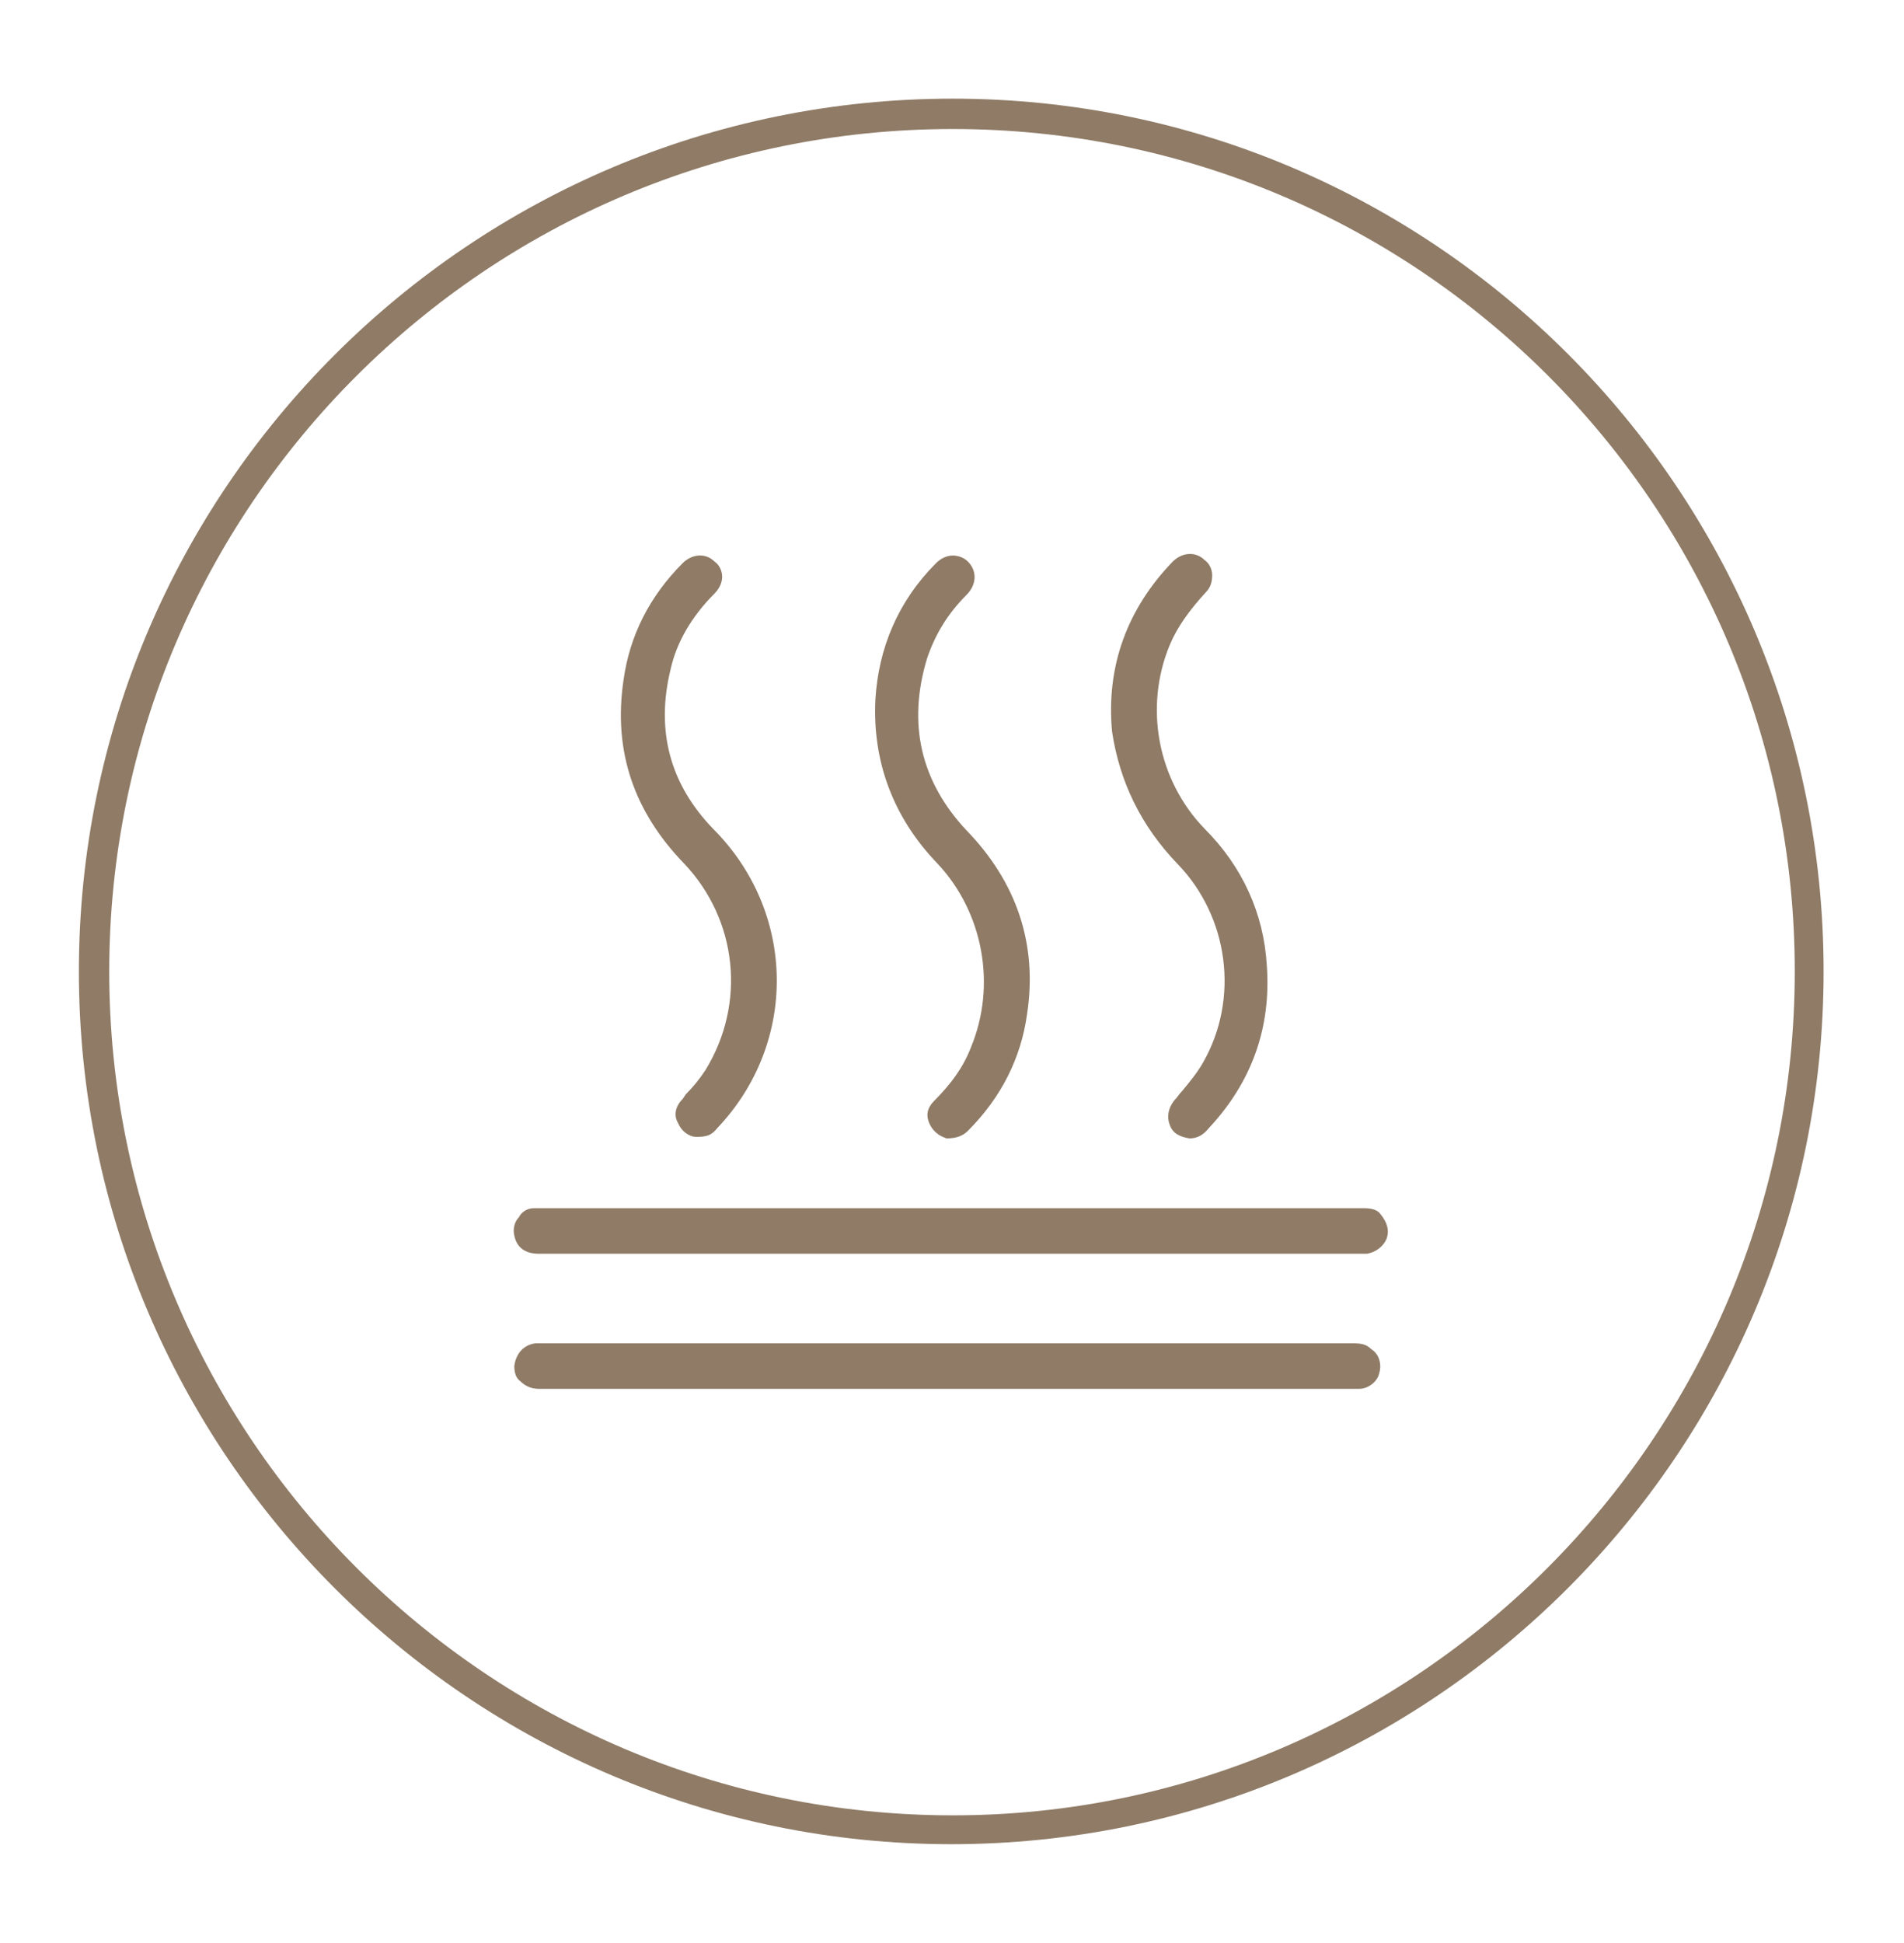
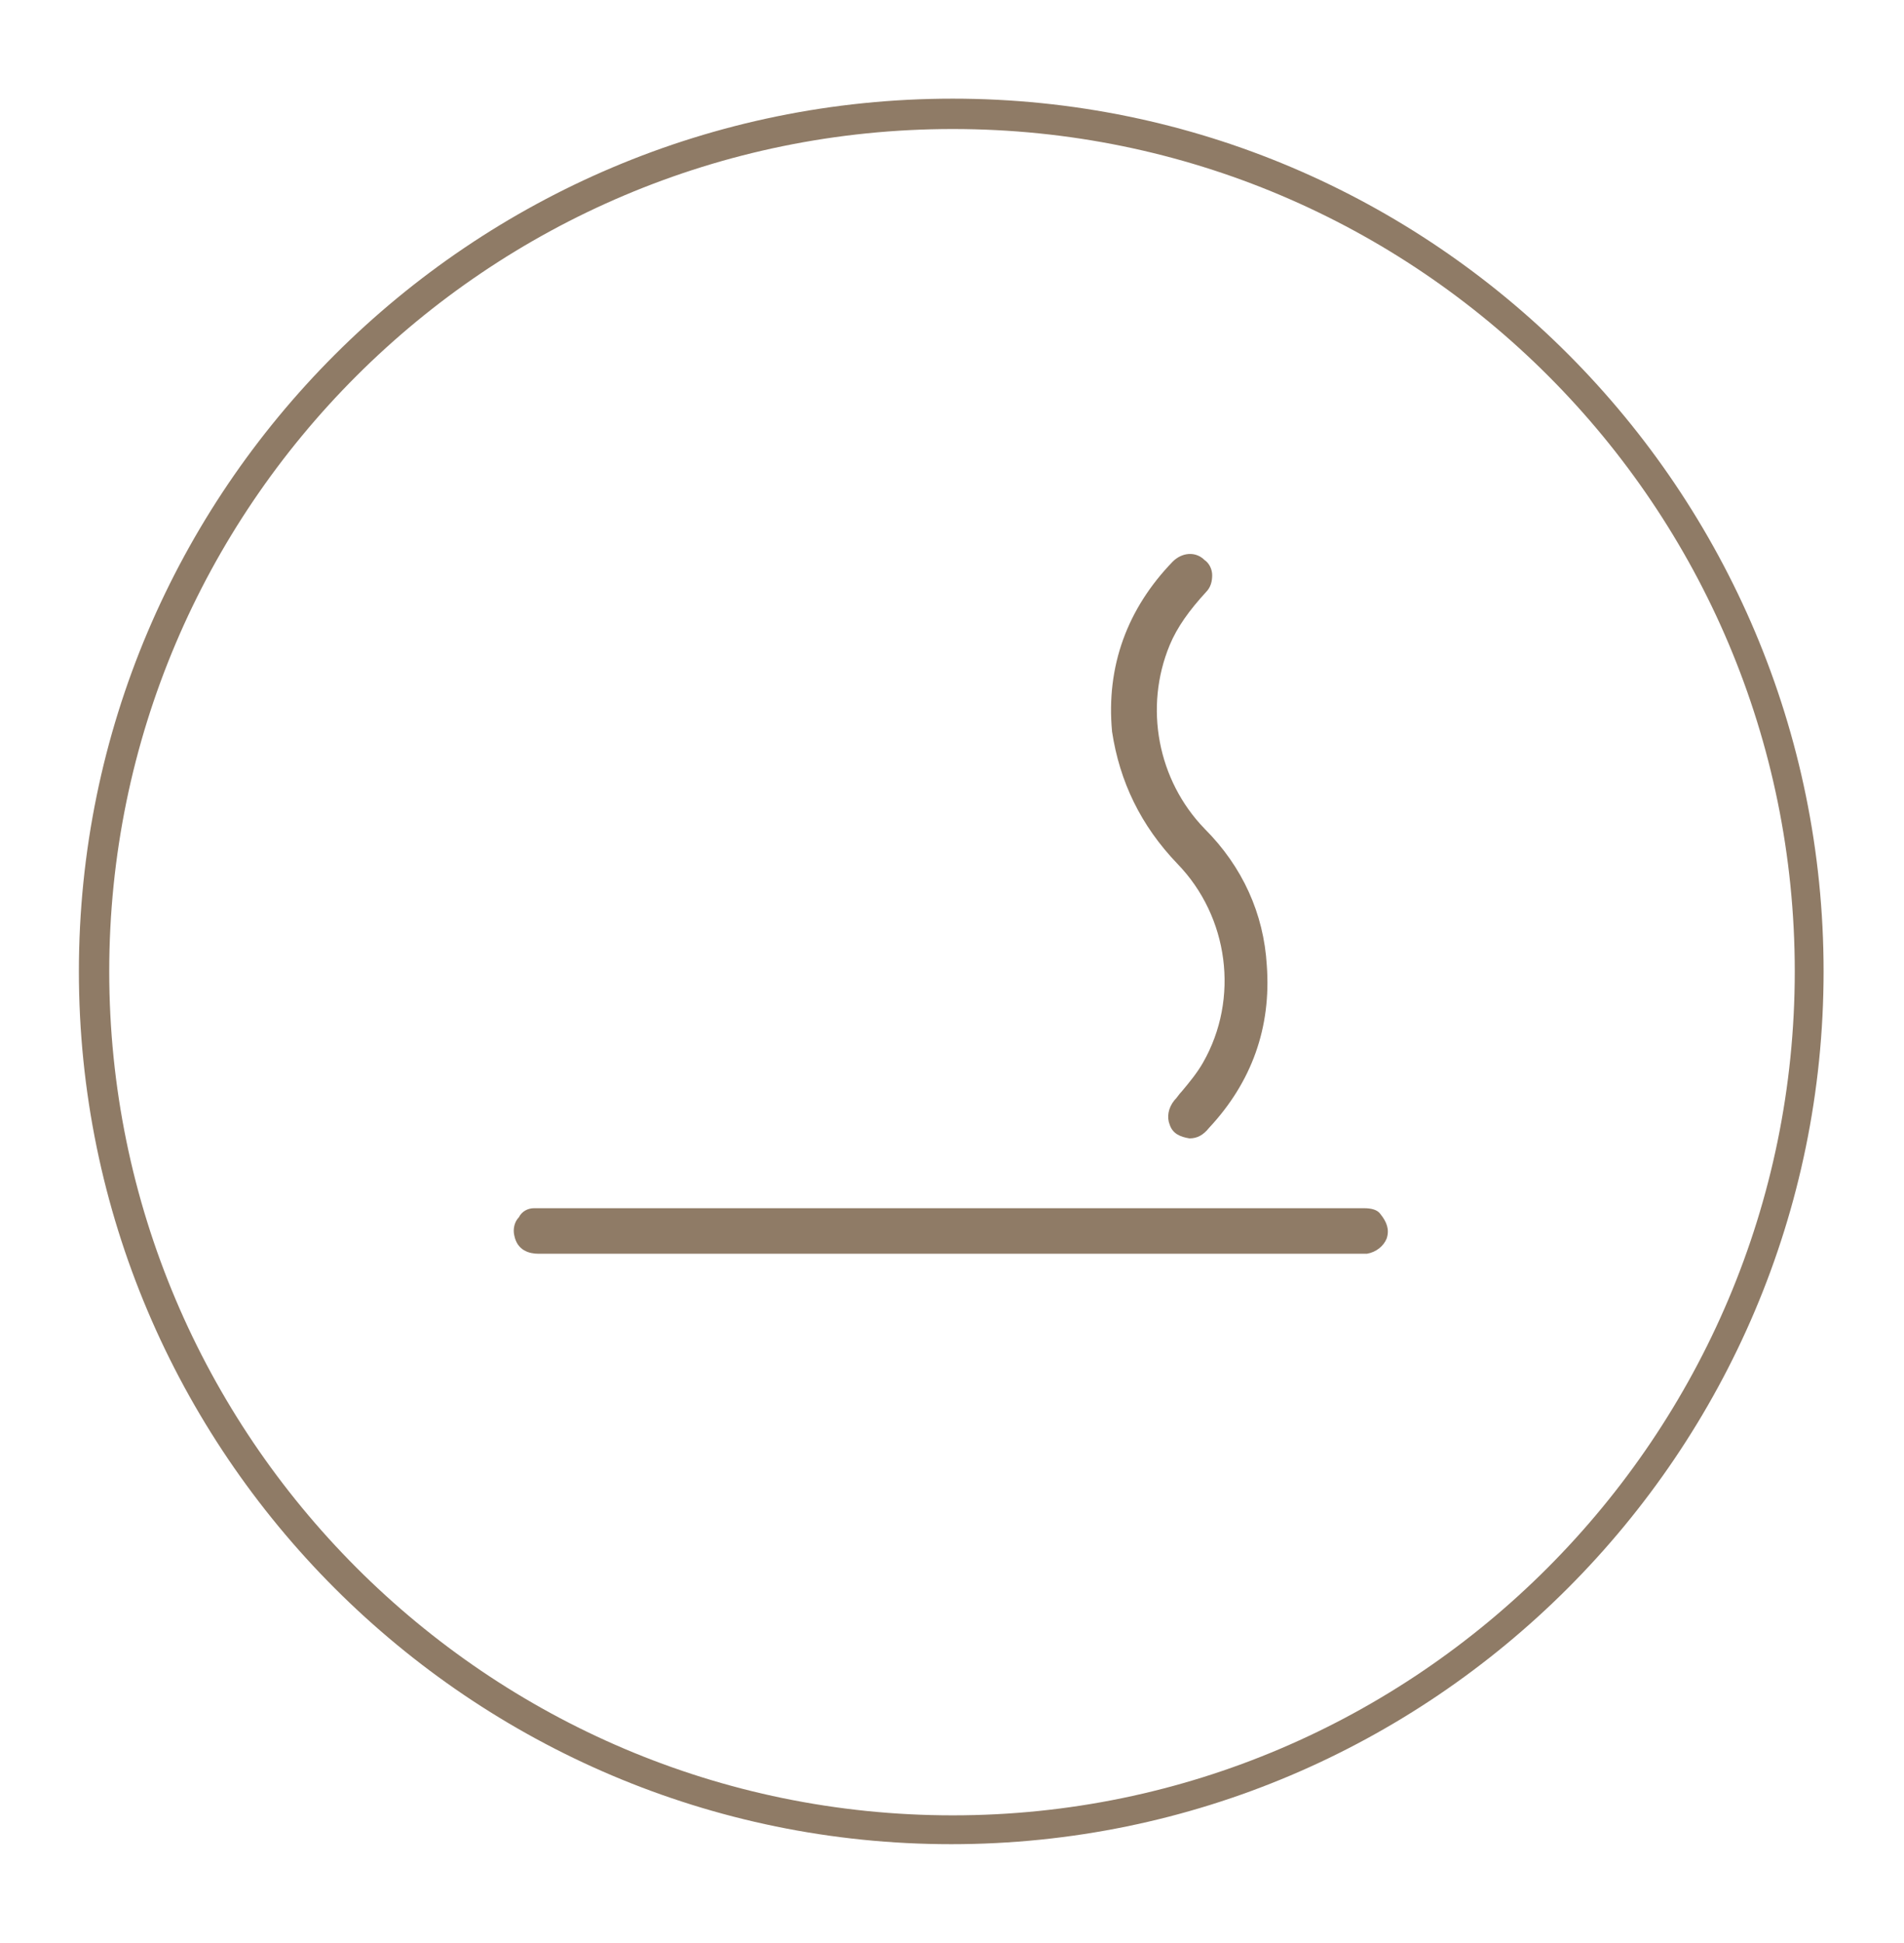
<svg xmlns="http://www.w3.org/2000/svg" version="1.1" id="Layer_1" x="0px" y="0px" viewBox="0 0 125.5 128" style="enable-background:new 0 0 125.5 128;" xml:space="preserve">
  <style type="text/css">
	.st0{fill:#8F7B66;}
</style>
  <g>
    <path class="st0" d="M89.9,79.6C89.9,79.6,89.9,79.6,89.9,79.6c-7,0-14.1,0-21.1,0H35.7c-0.1,0-0.1,0-0.2,0c-0.1,0-0.2,0-0.3,0   c-0.4,0-0.8,0.2-1,0.6c-0.3,0.3-0.4,0.8-0.3,1.2c0.2,1,1,1.2,1.6,1.2l54.3,0c0.1,0,0.2,0,0.3,0c0.6-0.1,1.1-0.5,1.3-1   c0.2-0.6,0-1.1-0.4-1.6C90.8,79.7,90.4,79.6,89.9,79.6z" />
-     <path class="st0" d="M89.2,88.5c-17.8,0-35.7,0-53.5,0c-0.2,0-0.3,0-0.4,0c-0.8,0.1-1.3,0.7-1.4,1.5c0,0.4,0.1,0.8,0.4,1   c0.3,0.3,0.7,0.5,1.2,0.5h26.9l26.9,0c0.1,0,0.2,0,0.3,0c0.6,0,1.2-0.5,1.3-1c0.2-0.6,0-1.3-0.5-1.6C90.1,88.6,89.8,88.5,89.2,88.5   z" />
-     <path class="st0" d="M64,69c-0.5,1.3-1.3,2.4-2.4,3.5c-0.5,0.5-0.6,1-0.3,1.6s0.8,0.8,1.1,0.9c0.7,0,1.1-0.2,1.4-0.5   c2.2-2.2,3.5-4.8,3.9-7.7c0.7-4.6-0.7-8.7-4-12.1c-3-3.2-3.9-7-2.6-11.3c0.5-1.5,1.3-2.9,2.6-4.2c0.7-0.7,0.7-1.6,0.1-2.2   c-0.3-0.3-0.7-0.4-1-0.4c-0.4,0-0.8,0.2-1.1,0.5c-2.5,2.5-3.8,5.6-4,9c-0.2,4.1,1.2,7.8,4.1,10.8C64.8,60.1,65.7,64.9,64,69z" />
-     <path class="st0" d="M46.5,70.5c-0.4,0.6-0.8,1.1-1.3,1.6L45,72.4c-0.5,0.5-0.6,1.1-0.3,1.6c0.2,0.5,0.7,0.9,1.2,0.9c0,0,0,0,0,0   c0.7,0,1-0.1,1.4-0.6c5.3-5.6,5.2-14.2-0.3-19.7c-2.8-2.9-3.8-6.4-2.8-10.5c0.4-1.8,1.4-3.5,2.9-5c0.3-0.3,0.5-0.7,0.5-1.1   c0-0.4-0.2-0.8-0.5-1c-0.6-0.6-1.5-0.5-2.1,0.1c-2.2,2.2-3.5,4.8-3.9,7.7c-0.7,4.7,0.7,8.7,4,12.1C48.6,60.6,49.2,66.1,46.5,70.5z" />
    <path class="st0" d="M77.6,56.9c3.4,3.5,4.1,8.9,1.7,13.1c-0.4,0.7-0.9,1.3-1.4,1.9c-0.2,0.2-0.3,0.4-0.5,0.6   c-0.4,0.5-0.5,1.1-0.3,1.6c0.2,0.6,0.7,0.8,1.3,0.9c0.5,0,0.9-0.2,1.3-0.7c2.8-3,4.1-6.6,3.8-10.7c-0.2-3.4-1.6-6.5-4.1-9   c-3.1-3.2-4-8-2.3-12.1c0.5-1.2,1.3-2.3,2.4-3.5c0.3-0.3,0.4-0.7,0.4-1.1c0-0.4-0.2-0.8-0.5-1c-0.6-0.6-1.5-0.5-2.1,0.1   c-3,3.1-4.4,6.9-4,11.2C73.8,51.5,75.2,54.4,77.6,56.9z" />
    <path class="st0" d="M62.8,6.5C31,6.5,5.2,32.3,5.2,64s25.8,57.5,57.5,57.5s57.5-25.8,57.5-57.5S94.5,6.5,62.8,6.5z M62.8,119.6   C32.1,119.6,7.2,94.6,7.2,64S32.1,8.5,62.8,8.5s55.5,24.9,55.5,55.5S93.4,119.6,62.8,119.6z" />
  </g>
</svg>